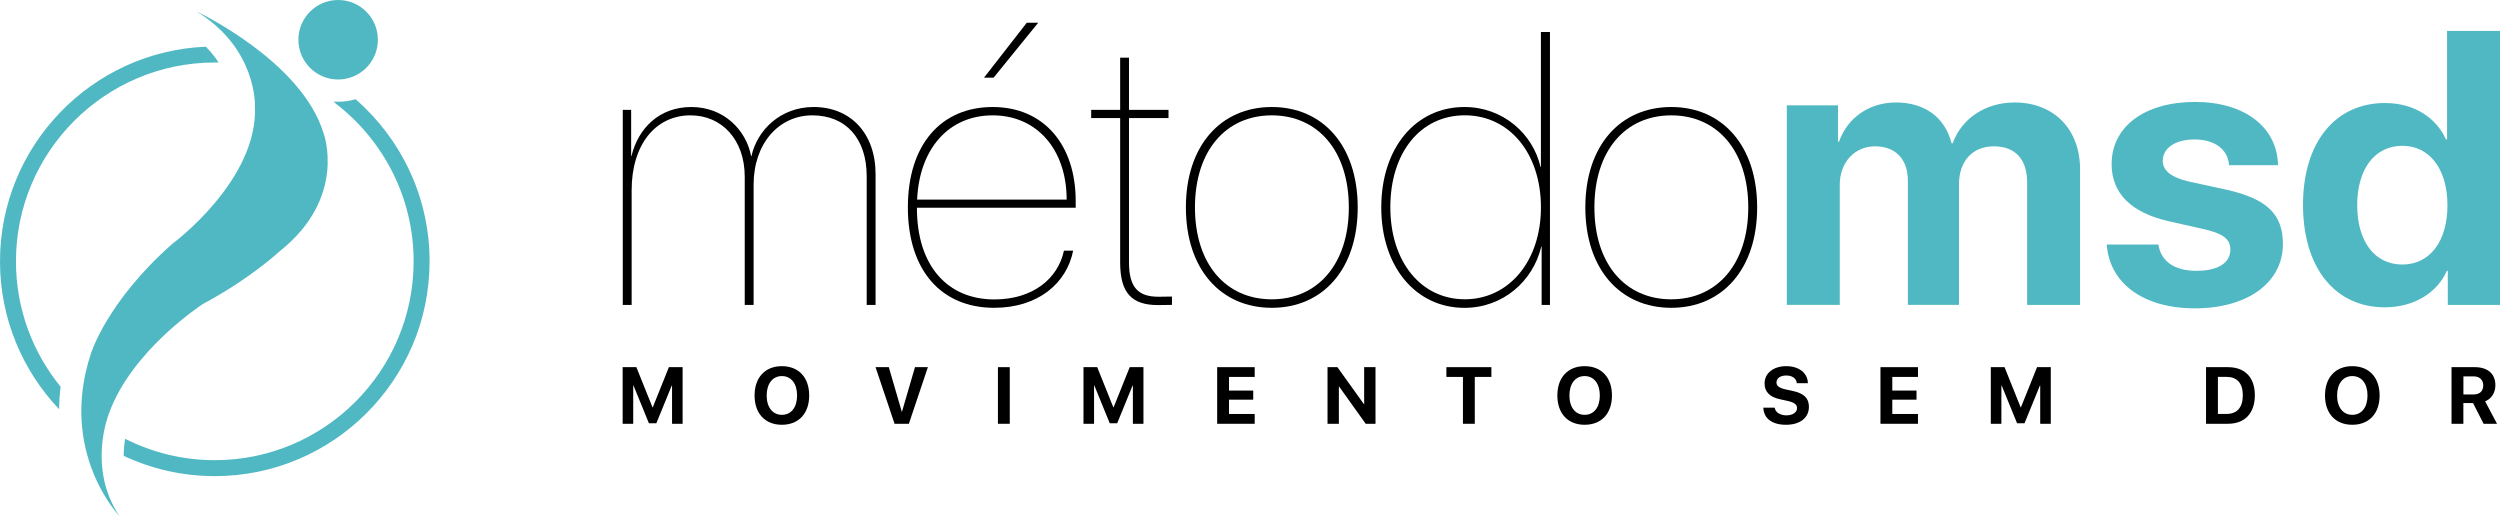
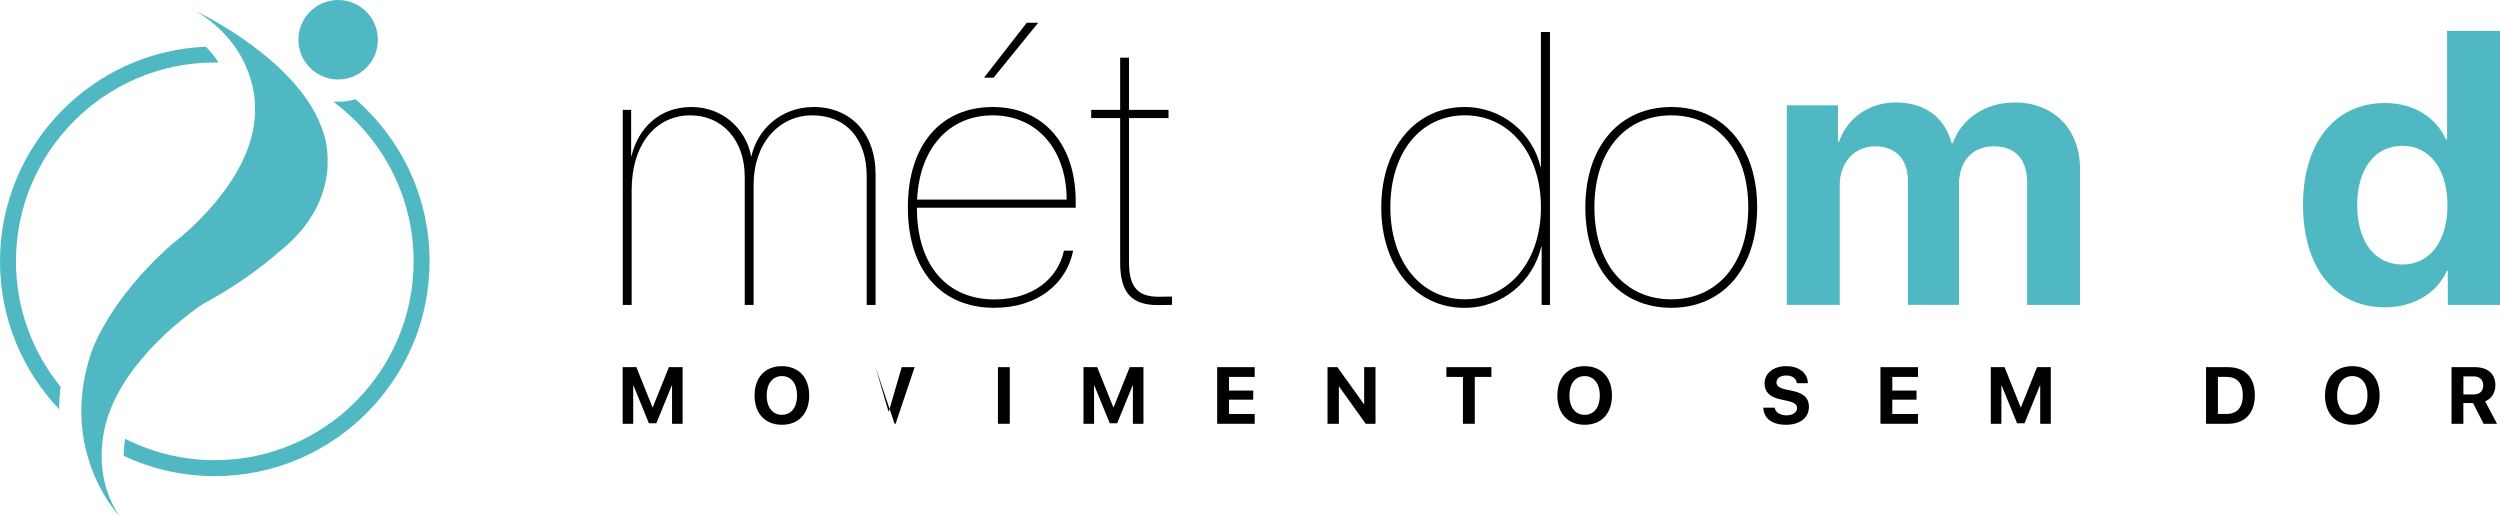
<svg xmlns="http://www.w3.org/2000/svg" id="Camada_2" data-name="Camada 2" viewBox="0 0 650.4 134.23">
  <defs>
    <style>
      .cls-1, .cls-2 {
        stroke-width: 0px;
      }

      .cls-2 {
        fill: #50b8c3;
      }
    </style>
  </defs>
  <g id="Camada_1-2" data-name="Camada 1">
    <g>
      <path class="cls-1" d="M162.03,28.59h2.17v11.98h.09c1.74-7.17,7.21-12.73,15.56-12.73s14.24,5.85,15.56,12.78h.09c1.46-6.7,7.5-12.78,16.17-12.78,9.62,0,16.12,6.84,16.12,17.49v34h-2.31v-33.48c0-9.81-5.42-15.84-14.14-15.84s-15.28,7.35-15.28,18.01v31.31h-2.31v-33.38c0-9.57-5.94-15.94-14.1-15.94-9.05,0-15.32,7.54-15.32,19.47v29.85h-2.31V28.59Z" />
      <path class="cls-1" d="M279.19,65.23c-1.7,8.53-9.19,14.85-20.56,14.85-13.63,0-22.44-9.62-22.44-26.12s8.77-26.12,22.07-26.12,21.59,9.85,21.59,24.42v1.79h-41.3v.09c0,15.09,8.02,23.76,20.13,23.76,10.14,0,16.6-5.52,18.11-12.68h2.41ZM238.6,51.93h38.9c0-13.01-7.73-21.92-19.24-21.92s-19.1,8.77-19.66,21.92ZM256,20.2l11.13-14.29h2.97l-11.6,14.29h-2.5Z" />
      <path class="cls-1" d="M293.72,15.01v13.58h10.28v2.12h-10.28v37.53c0,6.46,2.31,8.96,7.69,8.96.05,0,3.44-.05,3.49-.05v2.17c-.09,0-3.49.05-3.63.05-6.84,0-9.85-3.16-9.85-11.08V30.71h-7.54v-2.12h7.54v-13.58h2.31Z" />
-       <path class="cls-1" d="M308.52,53.96c0-16.03,9.05-26.12,22.35-26.12s22.35,10.09,22.35,26.12-9.05,26.12-22.35,26.12-22.35-10.09-22.35-26.12ZM350.91,53.96c0-14.71-8.06-23.95-20.04-23.95s-19.99,9.24-19.99,23.95,8.02,23.91,19.99,23.91,20.04-9.24,20.04-23.91Z" />
      <path class="cls-1" d="M359.35,53.96c0-15.51,8.96-26.12,21.64-26.12,10.04,0,17.82,6.98,19.8,15.61h.09V8.32h2.36v71.01h-2.17v-15.18h-.09c-2.12,8.96-9.95,15.94-19.99,15.94-12.64,0-21.64-10.66-21.64-26.12ZM361.71,53.91c0,14.24,8.01,23.95,19.38,23.95s19.8-9.81,19.8-23.91-8.25-23.95-19.8-23.95-19.38,9.71-19.38,23.9Z" />
      <path class="cls-1" d="M412.44,53.96c0-16.03,9.05-26.12,22.35-26.12s22.35,10.09,22.35,26.12-9.05,26.12-22.35,26.12-22.35-10.09-22.35-26.12ZM454.83,53.96c0-14.71-8.06-23.95-20.04-23.95s-19.99,9.24-19.99,23.95,8.02,23.91,19.99,23.91,20.04-9.24,20.04-23.91Z" />
      <path class="cls-2" d="M464.87,27.41h13.3v9.43h.28c2.22-6.27,7.87-10.18,14.8-10.18,7.45,0,12.73,3.82,14.48,10.61h.28c2.36-6.51,8.58-10.61,16.12-10.61,10.18,0,17.02,6.93,17.02,17.4v35.27h-13.77v-31.83c0-6.08-3.07-9.43-8.68-9.43s-9.05,3.96-9.05,9.85v31.4h-13.3v-32.34c0-5.56-3.21-8.91-8.53-8.91s-9.19,4.15-9.19,10.04v31.21h-13.77V27.41Z" />
-       <path class="cls-2" d="M571.1,26.52c12.83,0,21.36,6.55,21.55,16.46h-12.73c-.28-4.1-3.72-6.7-9.01-6.7-4.95,0-8.25,2.22-8.25,5.56,0,2.59,2.26,4.34,6.93,5.42l9.76,2.12c10.42,2.36,14.57,6.37,14.57,14.1,0,10.09-9.29,16.74-22.87,16.74s-22.25-6.6-22.96-16.6h13.44c.66,4.38,4.2,6.84,9.9,6.84s8.82-2.12,8.82-5.52c0-2.69-1.79-4.1-6.51-5.23l-9.57-2.17c-9.76-2.22-14.81-7.26-14.81-14.85,0-9.76,8.58-16.17,21.74-16.17Z" />
      <path class="cls-2" d="M599.15,53.3c0-16.27,8.39-26.5,21.31-26.5,7.5,0,13.3,3.73,15.89,9.48h.28V8.04h13.77v71.29h-13.58v-8.86h-.24c-2.55,5.71-8.53,9.48-16.17,9.48-12.92,0-21.26-10.28-21.26-26.64ZM613.25,53.35c0,9.52,4.57,15.47,11.74,15.47s11.74-6.04,11.74-15.42-4.62-15.47-11.74-15.47-11.74,5.99-11.74,15.42Z" />
    </g>
    <g>
      <path class="cls-1" d="M177.59,110.25h-2.75v-9.94h-.08l-4,9.8h-1.94l-4-9.8h-.08v9.94h-2.75v-14.73h3.57l4.19,10.44h.08l4.19-10.44h3.57v14.73Z" />
      <path class="cls-1" d="M210.52,102.89c0,4.69-2.75,7.62-7.11,7.62s-7.1-2.93-7.1-7.62,2.74-7.63,7.1-7.63,7.11,2.93,7.11,7.63ZM199.46,102.89c0,3.08,1.54,5.03,3.96,5.03s3.95-1.95,3.95-5.03-1.54-5.05-3.95-5.05-3.96,1.96-3.96,5.05Z" />
-       <path class="cls-1" d="M232.73,110.25l-4.95-14.73h3.45l3.37,11.56h.07l3.37-11.56h3.36l-4.95,14.73h-3.72Z" />
+       <path class="cls-1" d="M232.73,110.25l-4.95-14.73l3.37,11.56h.07l3.37-11.56h3.36l-4.95,14.73h-3.72Z" />
      <path class="cls-1" d="M259.62,110.25v-14.73h3.08v14.73h-3.08Z" />
      <path class="cls-1" d="M297.48,110.25h-2.75v-9.94h-.08l-4,9.8h-1.94l-4-9.8h-.08v9.94h-2.75v-14.73h3.57l4.19,10.44h.08l4.19-10.44h3.57v14.73Z" />
      <path class="cls-1" d="M326.42,110.25h-9.76v-14.73h9.76v2.54h-6.68v3.55h6.3v2.37h-6.3v3.72h6.68v2.55Z" />
      <path class="cls-1" d="M345.37,110.25v-14.73h2.57l6.88,9.6h.08v-9.6h2.95v14.73h-2.55l-6.89-9.65h-.09v9.65h-2.95Z" />
      <path class="cls-1" d="M380.6,110.25v-12.19h-4.31v-2.54h11.71v2.54h-4.32v12.19h-3.08Z" />
      <path class="cls-1" d="M419.37,102.89c0,4.69-2.75,7.62-7.11,7.62s-7.1-2.93-7.1-7.62,2.74-7.63,7.1-7.63,7.11,2.93,7.11,7.63ZM408.3,102.89c0,3.08,1.54,5.03,3.96,5.03s3.95-1.95,3.95-5.03-1.54-5.05-3.95-5.05-3.96,1.96-3.96,5.05Z" />
      <path class="cls-1" d="M461.71,106.05c.14,1.21,1.41,2.01,3.04,2.01s2.77-.79,2.77-1.87c0-.96-.71-1.49-2.48-1.89l-1.92-.42c-2.71-.58-4.05-1.96-4.05-4.11,0-2.72,2.35-4.51,5.64-4.51s5.58,1.77,5.63,4.43h-2.89c-.1-1.25-1.19-2-2.74-2s-2.54.73-2.54,1.82c0,.91.71,1.42,2.41,1.81l1.79.38c2.95.63,4.24,1.9,4.24,4.14,0,2.86-2.32,4.67-5.97,4.67s-5.8-1.68-5.89-4.45h2.97Z" />
      <path class="cls-1" d="M498.98,110.25h-9.76v-14.73h9.76v2.54h-6.68v3.55h6.3v2.37h-6.3v3.72h6.68v2.55Z" />
      <path class="cls-1" d="M533.53,110.25h-2.75v-9.94h-.08l-4,9.8h-1.94l-4-9.8h-.08v9.94h-2.75v-14.73h3.57l4.19,10.44h.08l4.19-10.44h3.57v14.73Z" />
      <path class="cls-1" d="M579.6,95.52c4.42,0,7.02,2.63,7.02,7.31s-2.6,7.42-7.02,7.42h-5.68v-14.73h5.68ZM577.01,107.69h2.23c2.76,0,4.25-1.67,4.25-4.86s-1.53-4.78-4.25-4.78h-2.23v9.64Z" />
      <path class="cls-1" d="M619.08,102.89c0,4.69-2.75,7.62-7.11,7.62s-7.1-2.93-7.1-7.62,2.74-7.63,7.1-7.63,7.11,2.93,7.11,7.63ZM608.02,102.89c0,3.08,1.54,5.03,3.96,5.03s3.95-1.95,3.95-5.03-1.54-5.05-3.95-5.05-3.96,1.96-3.96,5.05Z" />
      <path class="cls-1" d="M640.87,110.25h-3.08v-14.73h6.08c3.39,0,5.33,1.79,5.33,4.7,0,1.89-.98,3.52-2.67,4.19l3.1,5.85h-3.49l-2.75-5.39h-2.52v5.39ZM640.87,102.62h2.71c1.55,0,2.46-.89,2.46-2.35s-.96-2.35-2.49-2.35h-2.67v4.7Z" />
    </g>
    <g>
      <g>
        <path class="cls-2" d="M15.77,100.62c-7.26-8.91-11.62-20.27-11.62-32.63,0-28.52,23.21-51.73,51.73-51.73.34,0,.67,0,1,.01-.95-1.47-2.06-2.84-3.34-4.12C23.82,13.38,0,37.96,0,67.99c0,14.89,5.85,28.44,15.38,38.47.02-1.87.14-3.82.39-5.84Z" />
        <path class="cls-2" d="M92.51,25.81c-1.44.42-2.96.66-4.54.66-.35,0-.7-.02-1.05-.04.06.11.11.22.17.33,12.46,9.45,20.52,24.42,20.52,41.23,0,28.52-23.21,51.73-51.73,51.73-8.39,0-16.31-2.01-23.33-5.57-.21,1.29-.37,2.79-.37,4.44,7.2,3.38,15.23,5.28,23.69,5.28,30.82,0,55.89-25.07,55.89-55.89,0-16.82-7.47-31.92-19.26-42.17Z" />
      </g>
      <g>
        <path class="cls-2" d="M51.12,2.97s27.33,12.82,33.07,31.72c0,0,6.24,16.7-11.47,30.71,0,0-7.59,7.09-19.91,13.67,0,0-18.56,11.98-24.46,28.51,0,0-5.74,14,2.7,26.66,0,0-15.86-16.53-7.42-42.18,0,0,4.05-13.5,21.26-28.68,0,0,22.44-16.53,21.43-35.94,0,0,.51-14.85-15.18-24.46Z" />
        <circle class="cls-2" cx="87.97" cy="10.34" r="10.34" />
      </g>
    </g>
  </g>
</svg>